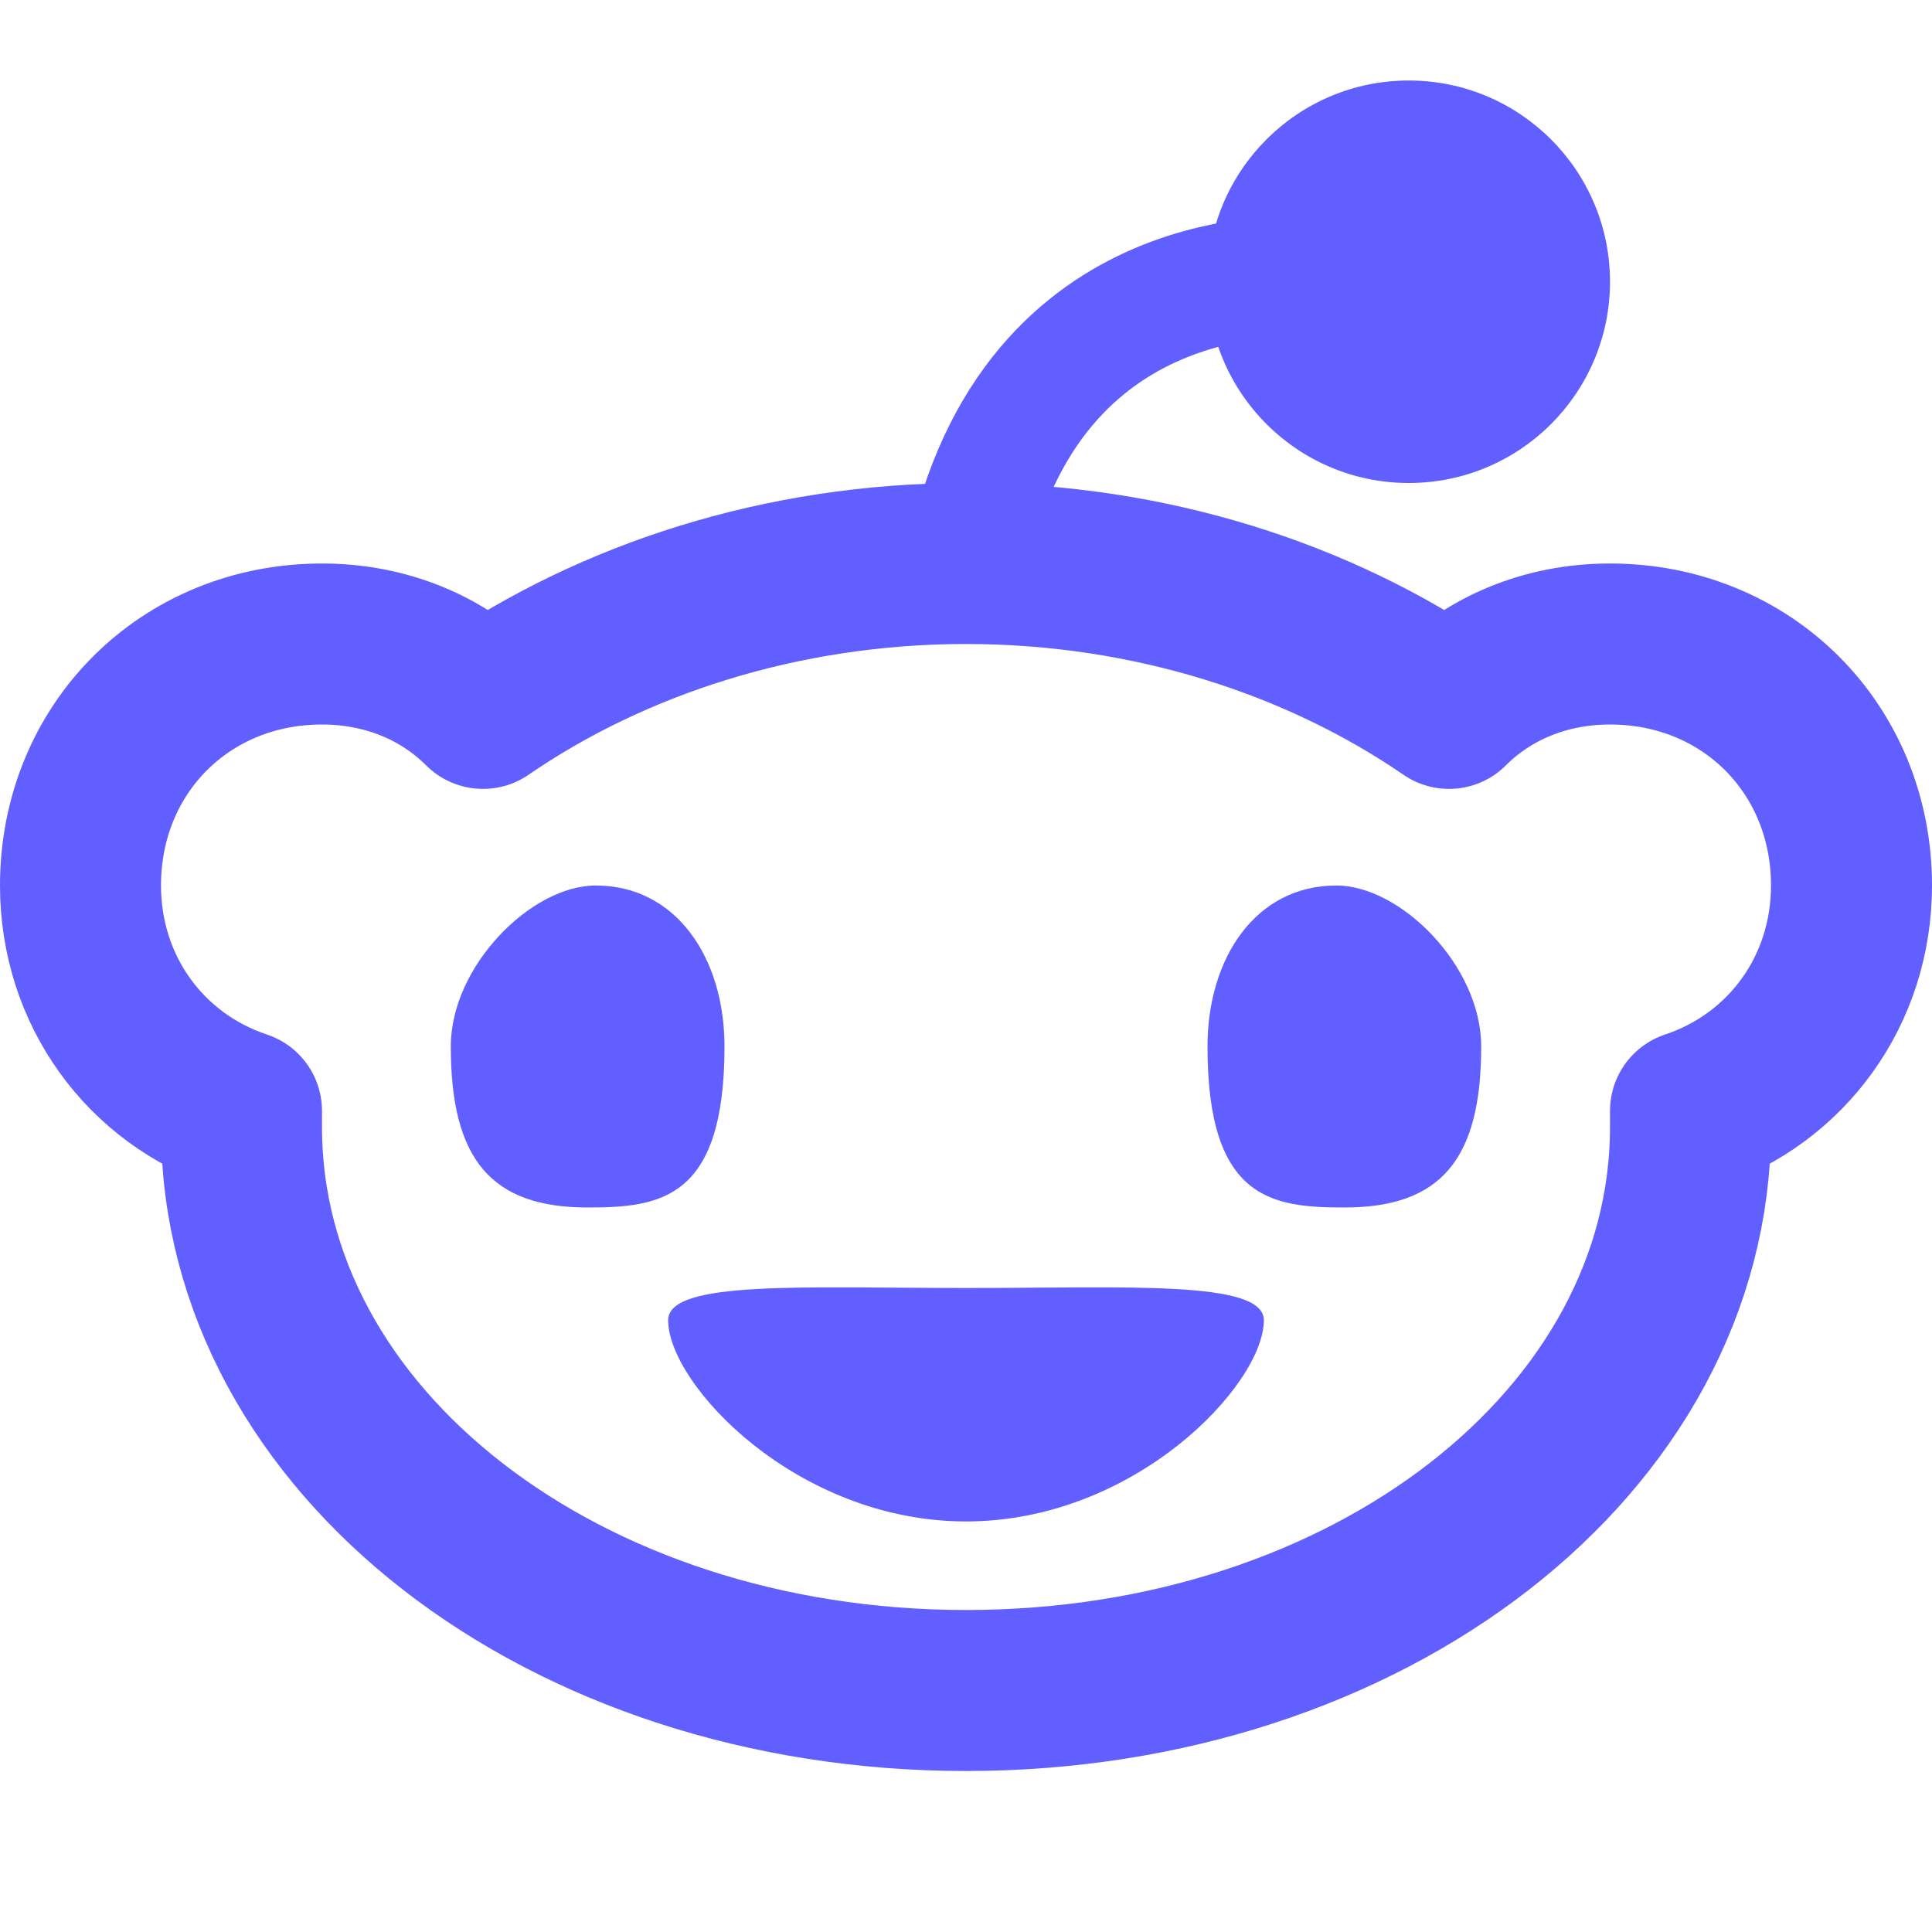
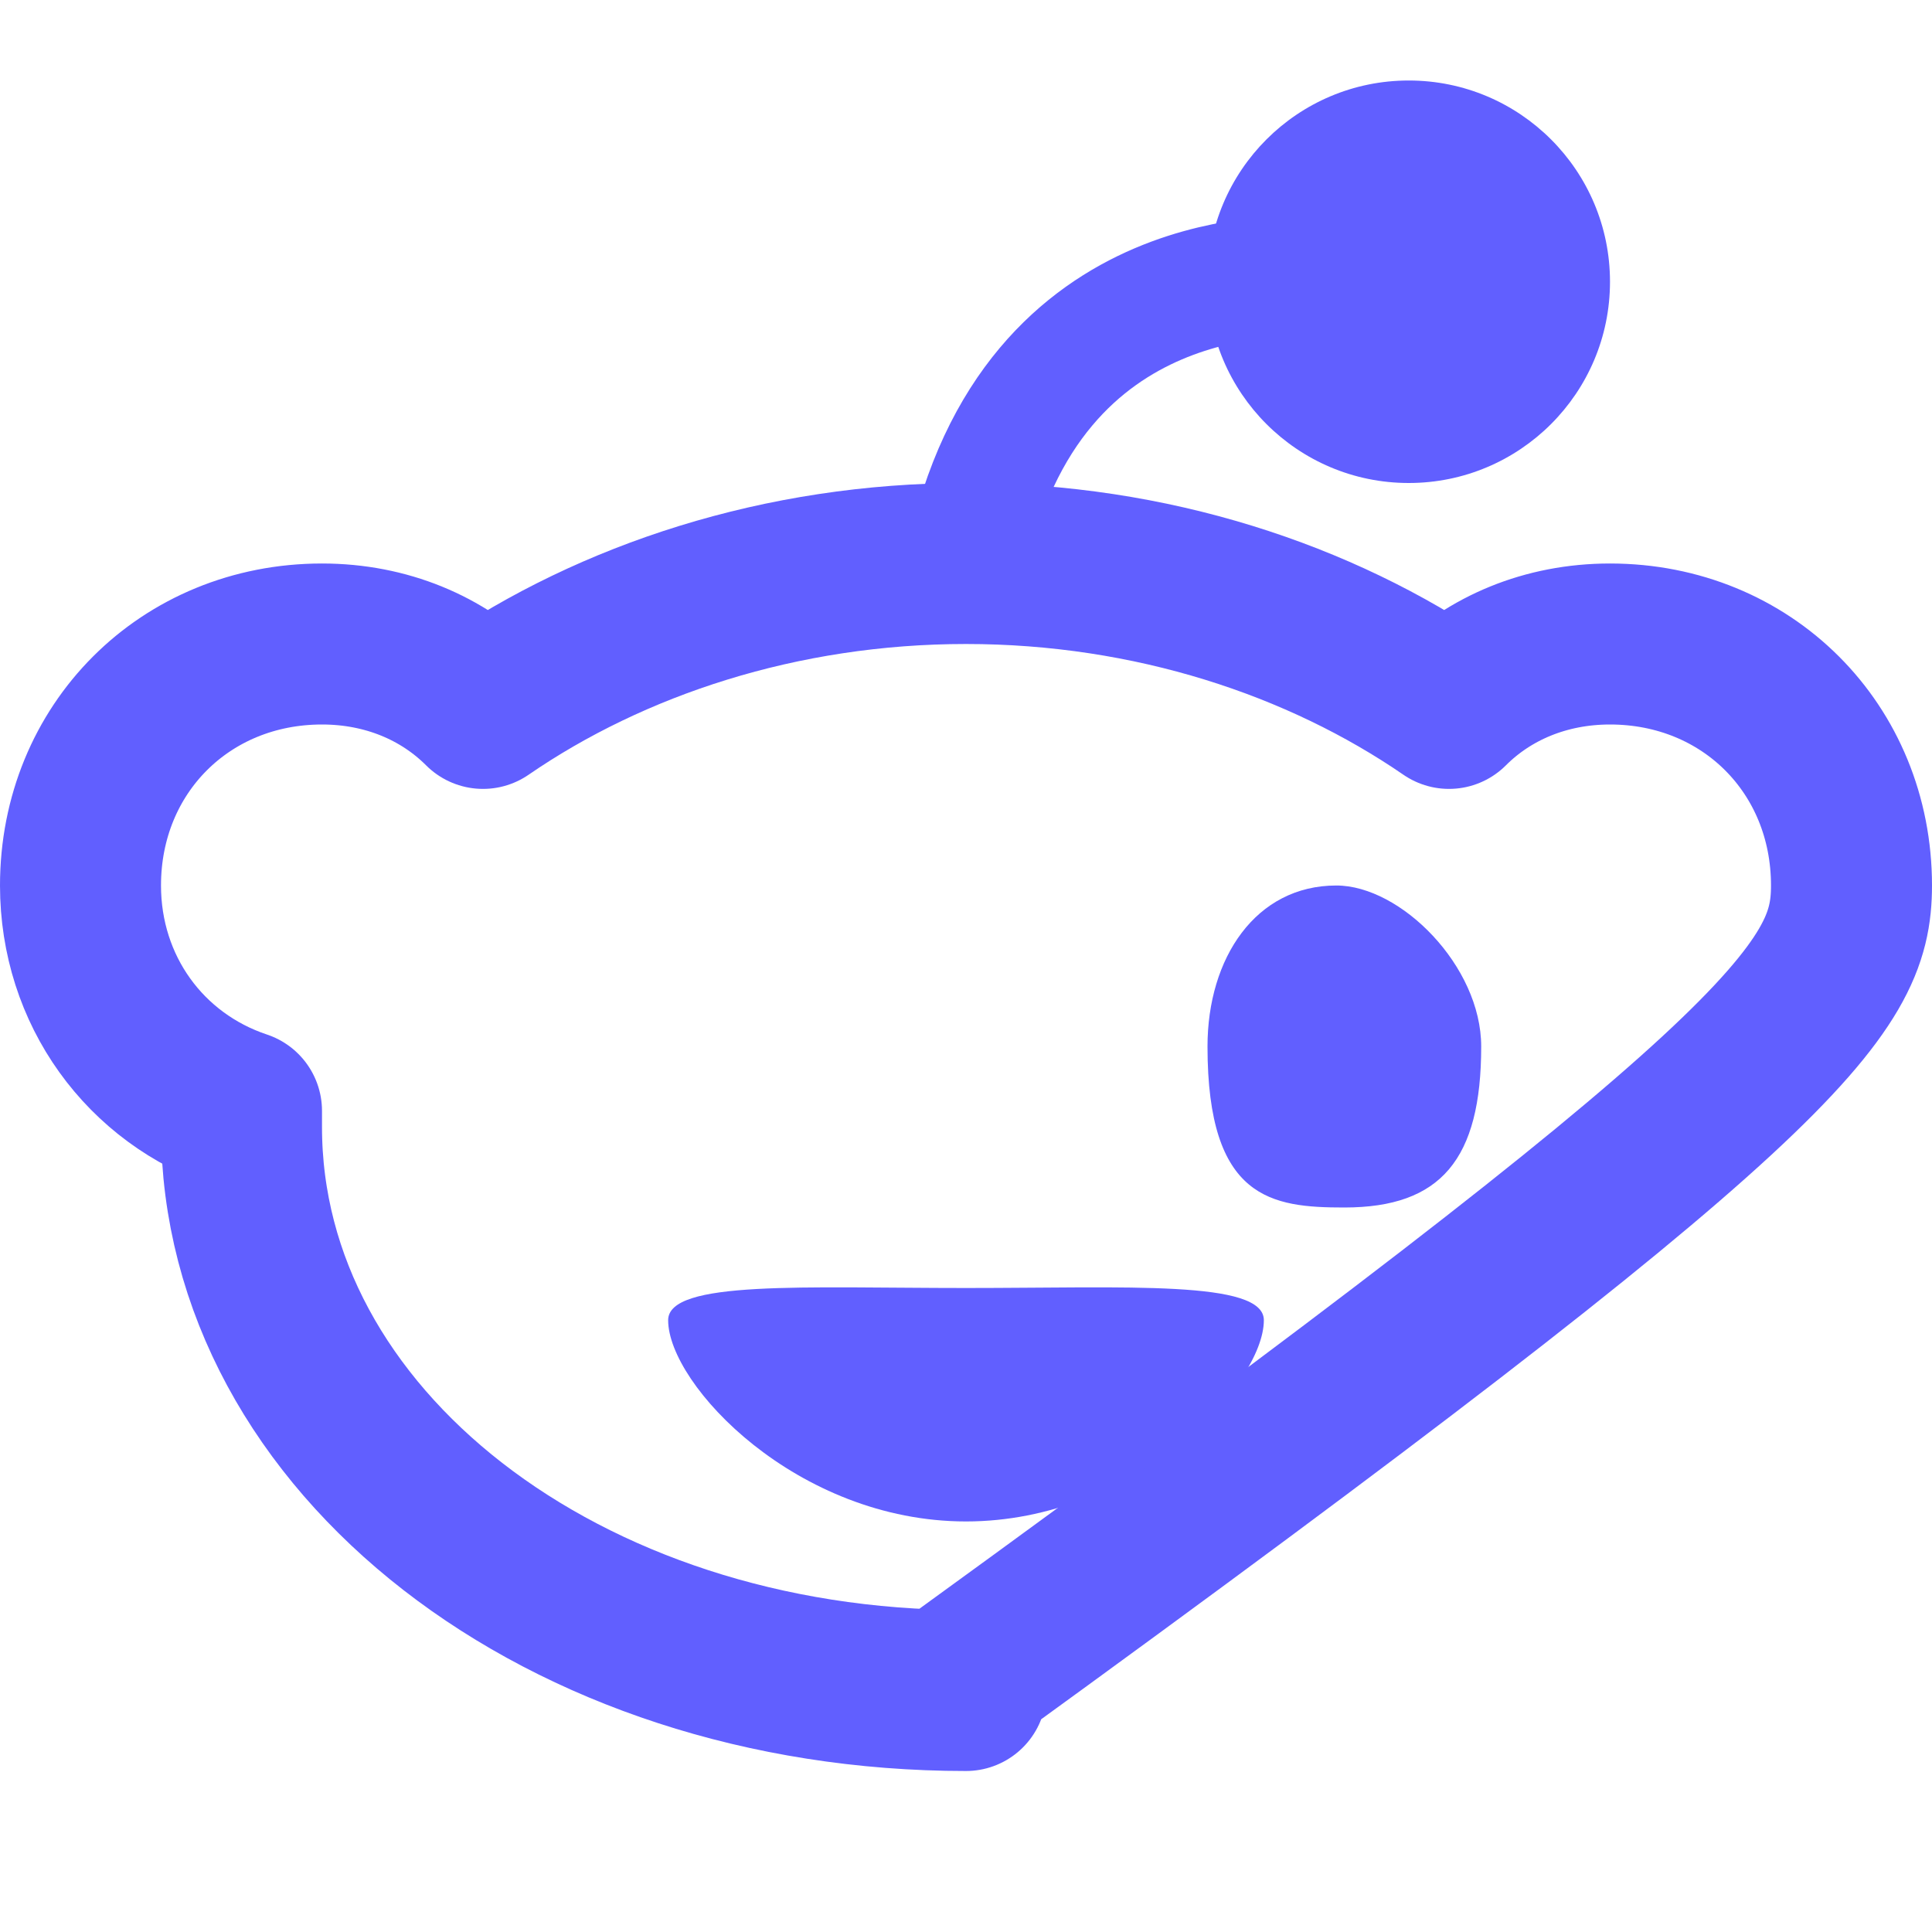
<svg xmlns="http://www.w3.org/2000/svg" version="1.1" baseProfile="basic" id="Layer_1" x="0px" y="0px" viewBox="0 0 24 24" xml:space="preserve">
  <style type="text/css">
	.st0{fill:none;stroke:#615fff;stroke-width:2;stroke-linecap:round;stroke-linejoin:round;stroke-miterlimit:10;}
	.st1{fill:none;stroke:#615fff;stroke-width:1.5;stroke-linecap:round;stroke-linejoin:round;stroke-miterlimit:10;}
	.st2{fill:#615fff;}
</style>
  <g>
-     <path class="st0" d="M23,11c0-1.7-1.3-3-3-3c-0.8,0-1.5,0.3-2,0.8C16.4,7.7,14.3,7,12,7S7.6,7.7,6,8.8C5.5,8.3,4.8,8,4,8   c-1.7,0-3,1.3-3,3c0,1.3,0.8,2.4,2,2.8c0,0.1,0,0.1,0,0.2c0,3.9,4,7,9,7s9-3.1,9-7c0-0.1,0-0.1,0-0.2C22.2,13.4,23,12.3,23,11z" />
+     <path class="st0" d="M23,11c0-1.7-1.3-3-3-3c-0.8,0-1.5,0.3-2,0.8C16.4,7.7,14.3,7,12,7S7.6,7.7,6,8.8C5.5,8.3,4.8,8,4,8   c-1.7,0-3,1.3-3,3c0,1.3,0.8,2.4,2,2.8c0,0.1,0,0.1,0,0.2c0,3.9,4,7,9,7c0-0.1,0-0.1,0-0.2C22.2,13.4,23,12.3,23,11z" />
  </g>
  <path class="st1" d="M12,7c0.8-3.9,4.2-3.5,4.1-3.6" />
  <path class="st2" d="M18.4,13c0,1.4-0.5,2-1.7,2c-0.9,0-1.7-0.1-1.7-2c0-1.1,0.6-2,1.6-2C17.4,11,18.4,12,18.4,13z" />
  <circle class="st2" cx="17.5" cy="3.5" r="2.5" />
-   <path class="st2" d="M5.6,13c0,1.4,0.5,2,1.7,2c0.9,0,1.7-0.1,1.7-2c0-1.1-0.6-2-1.6-2C6.6,11,5.6,12,5.6,13z" />
  <path class="st2" d="M15.7,16.4c0,0.8-1.6,2.5-3.7,2.5s-3.7-1.7-3.7-2.5C8.3,15.9,10,16,12,16S15.7,15.9,15.7,16.4z" />
</svg>